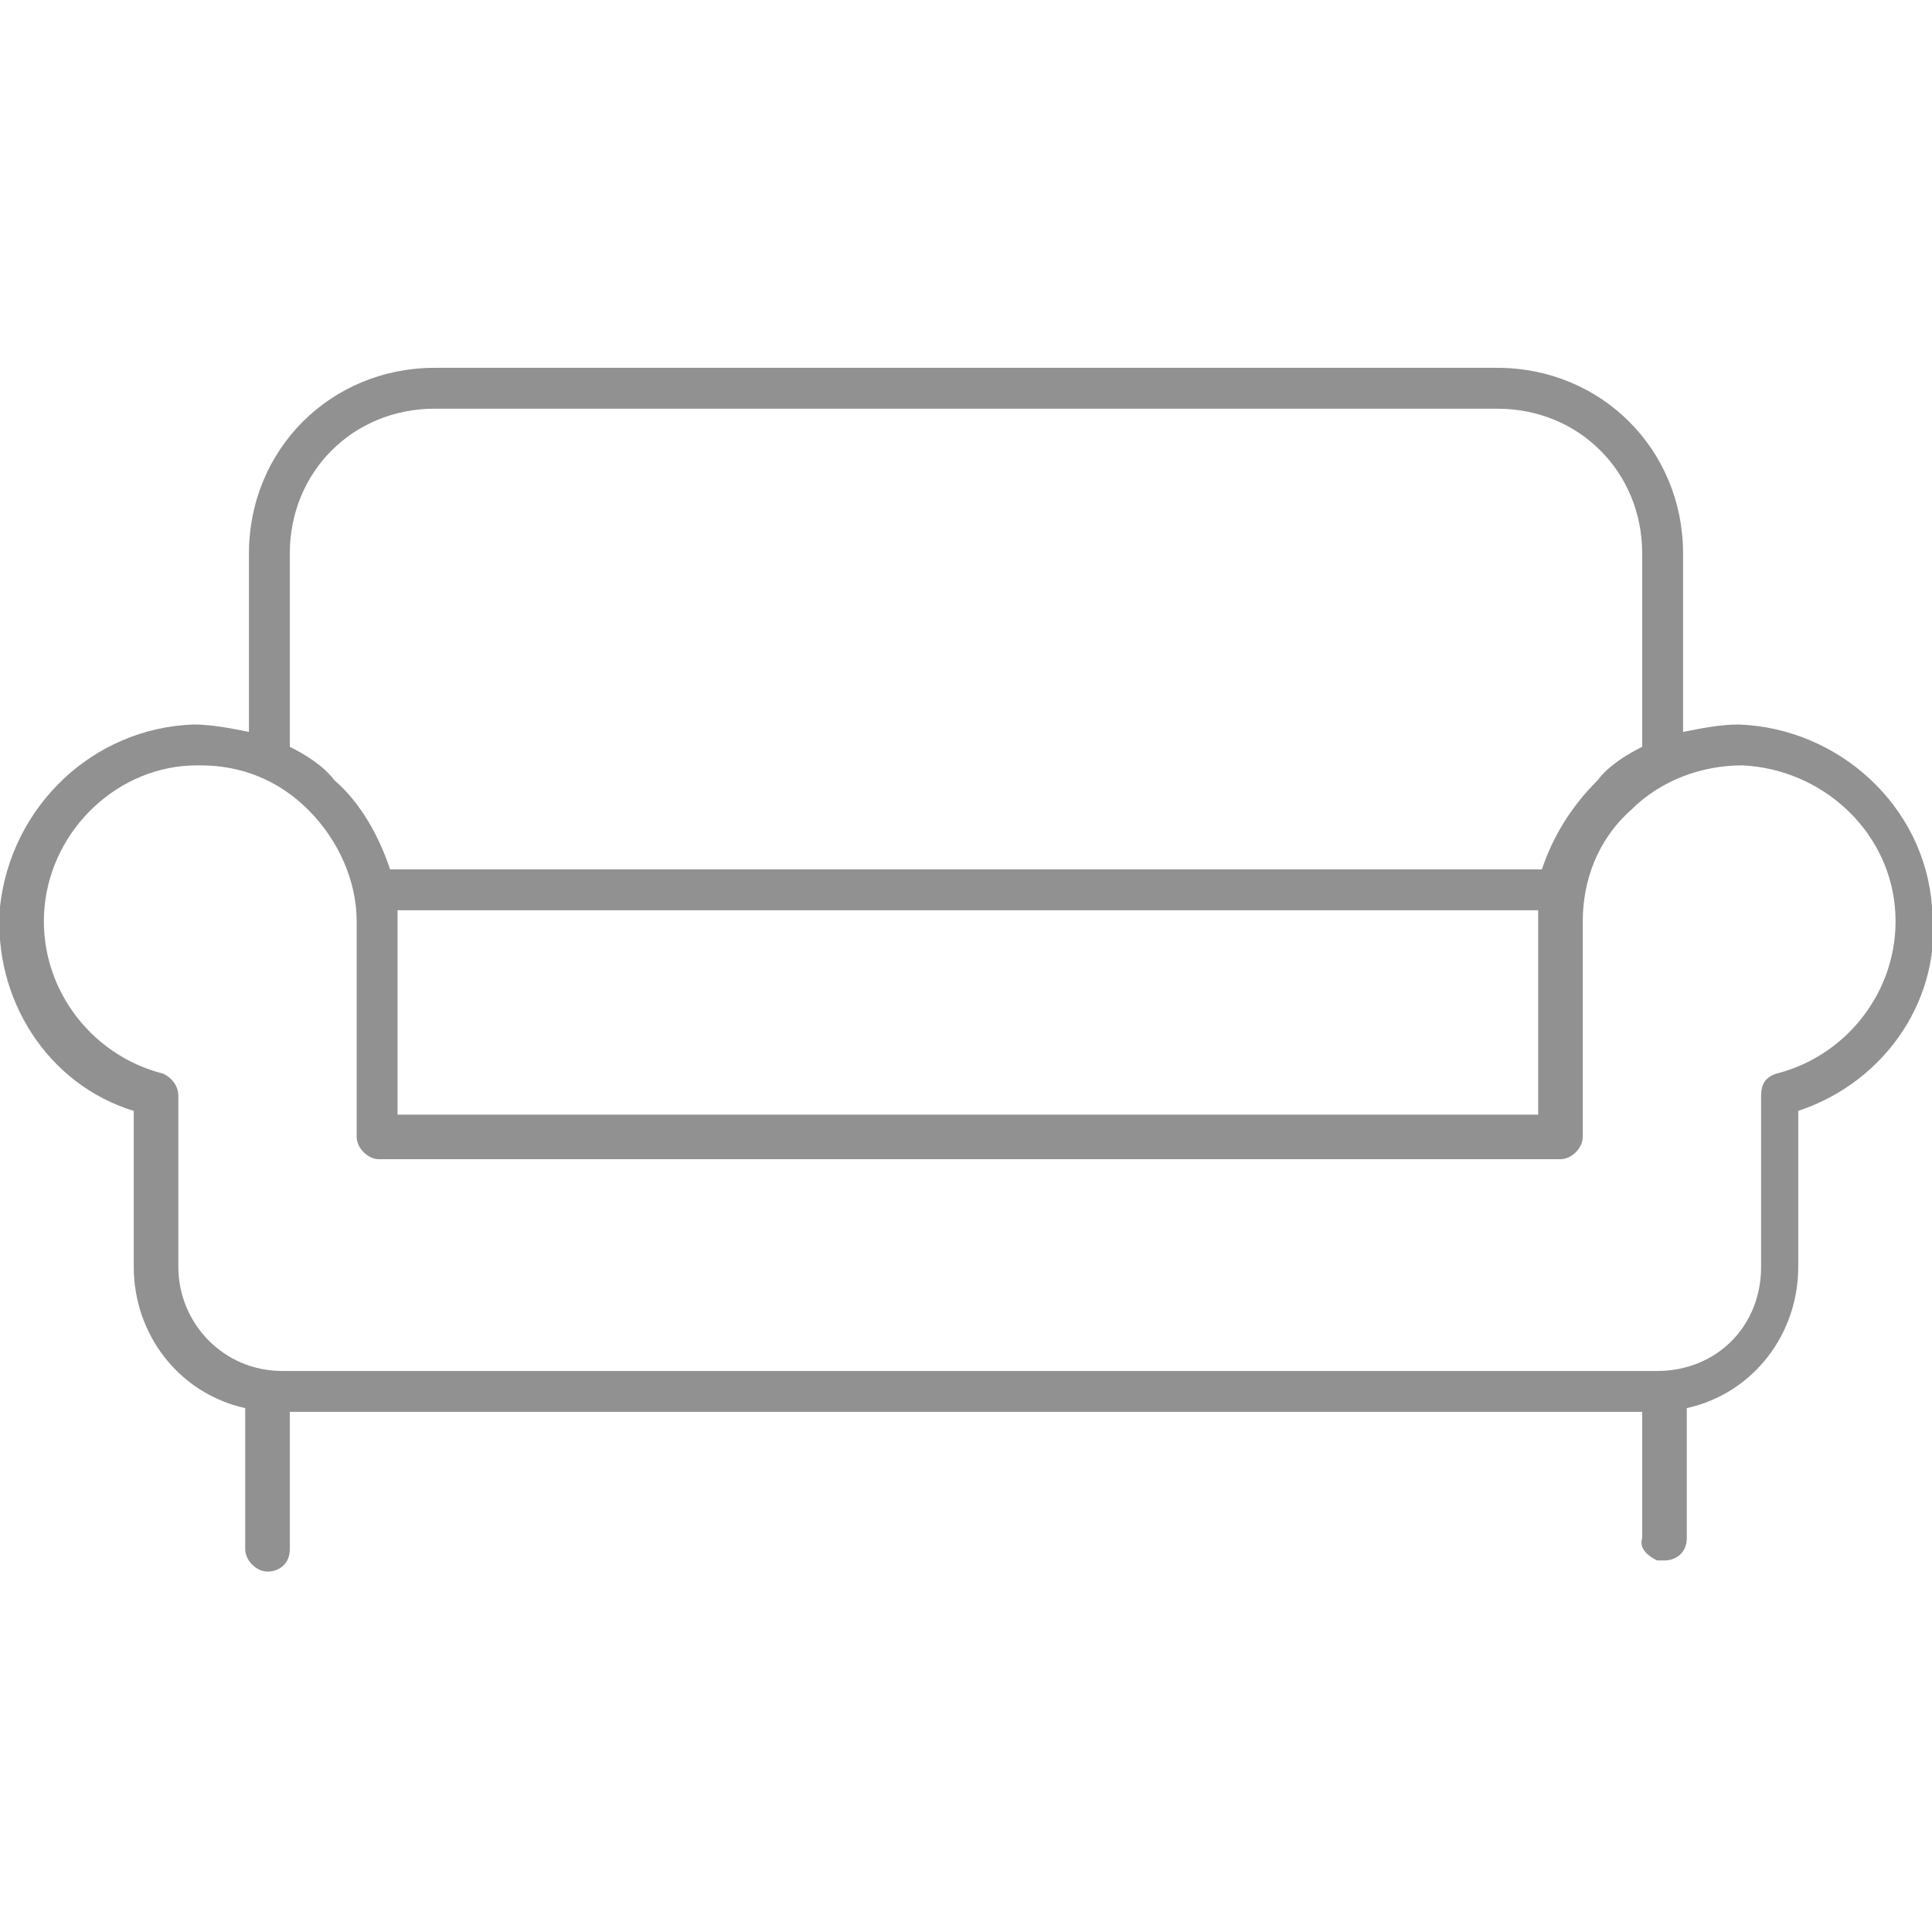
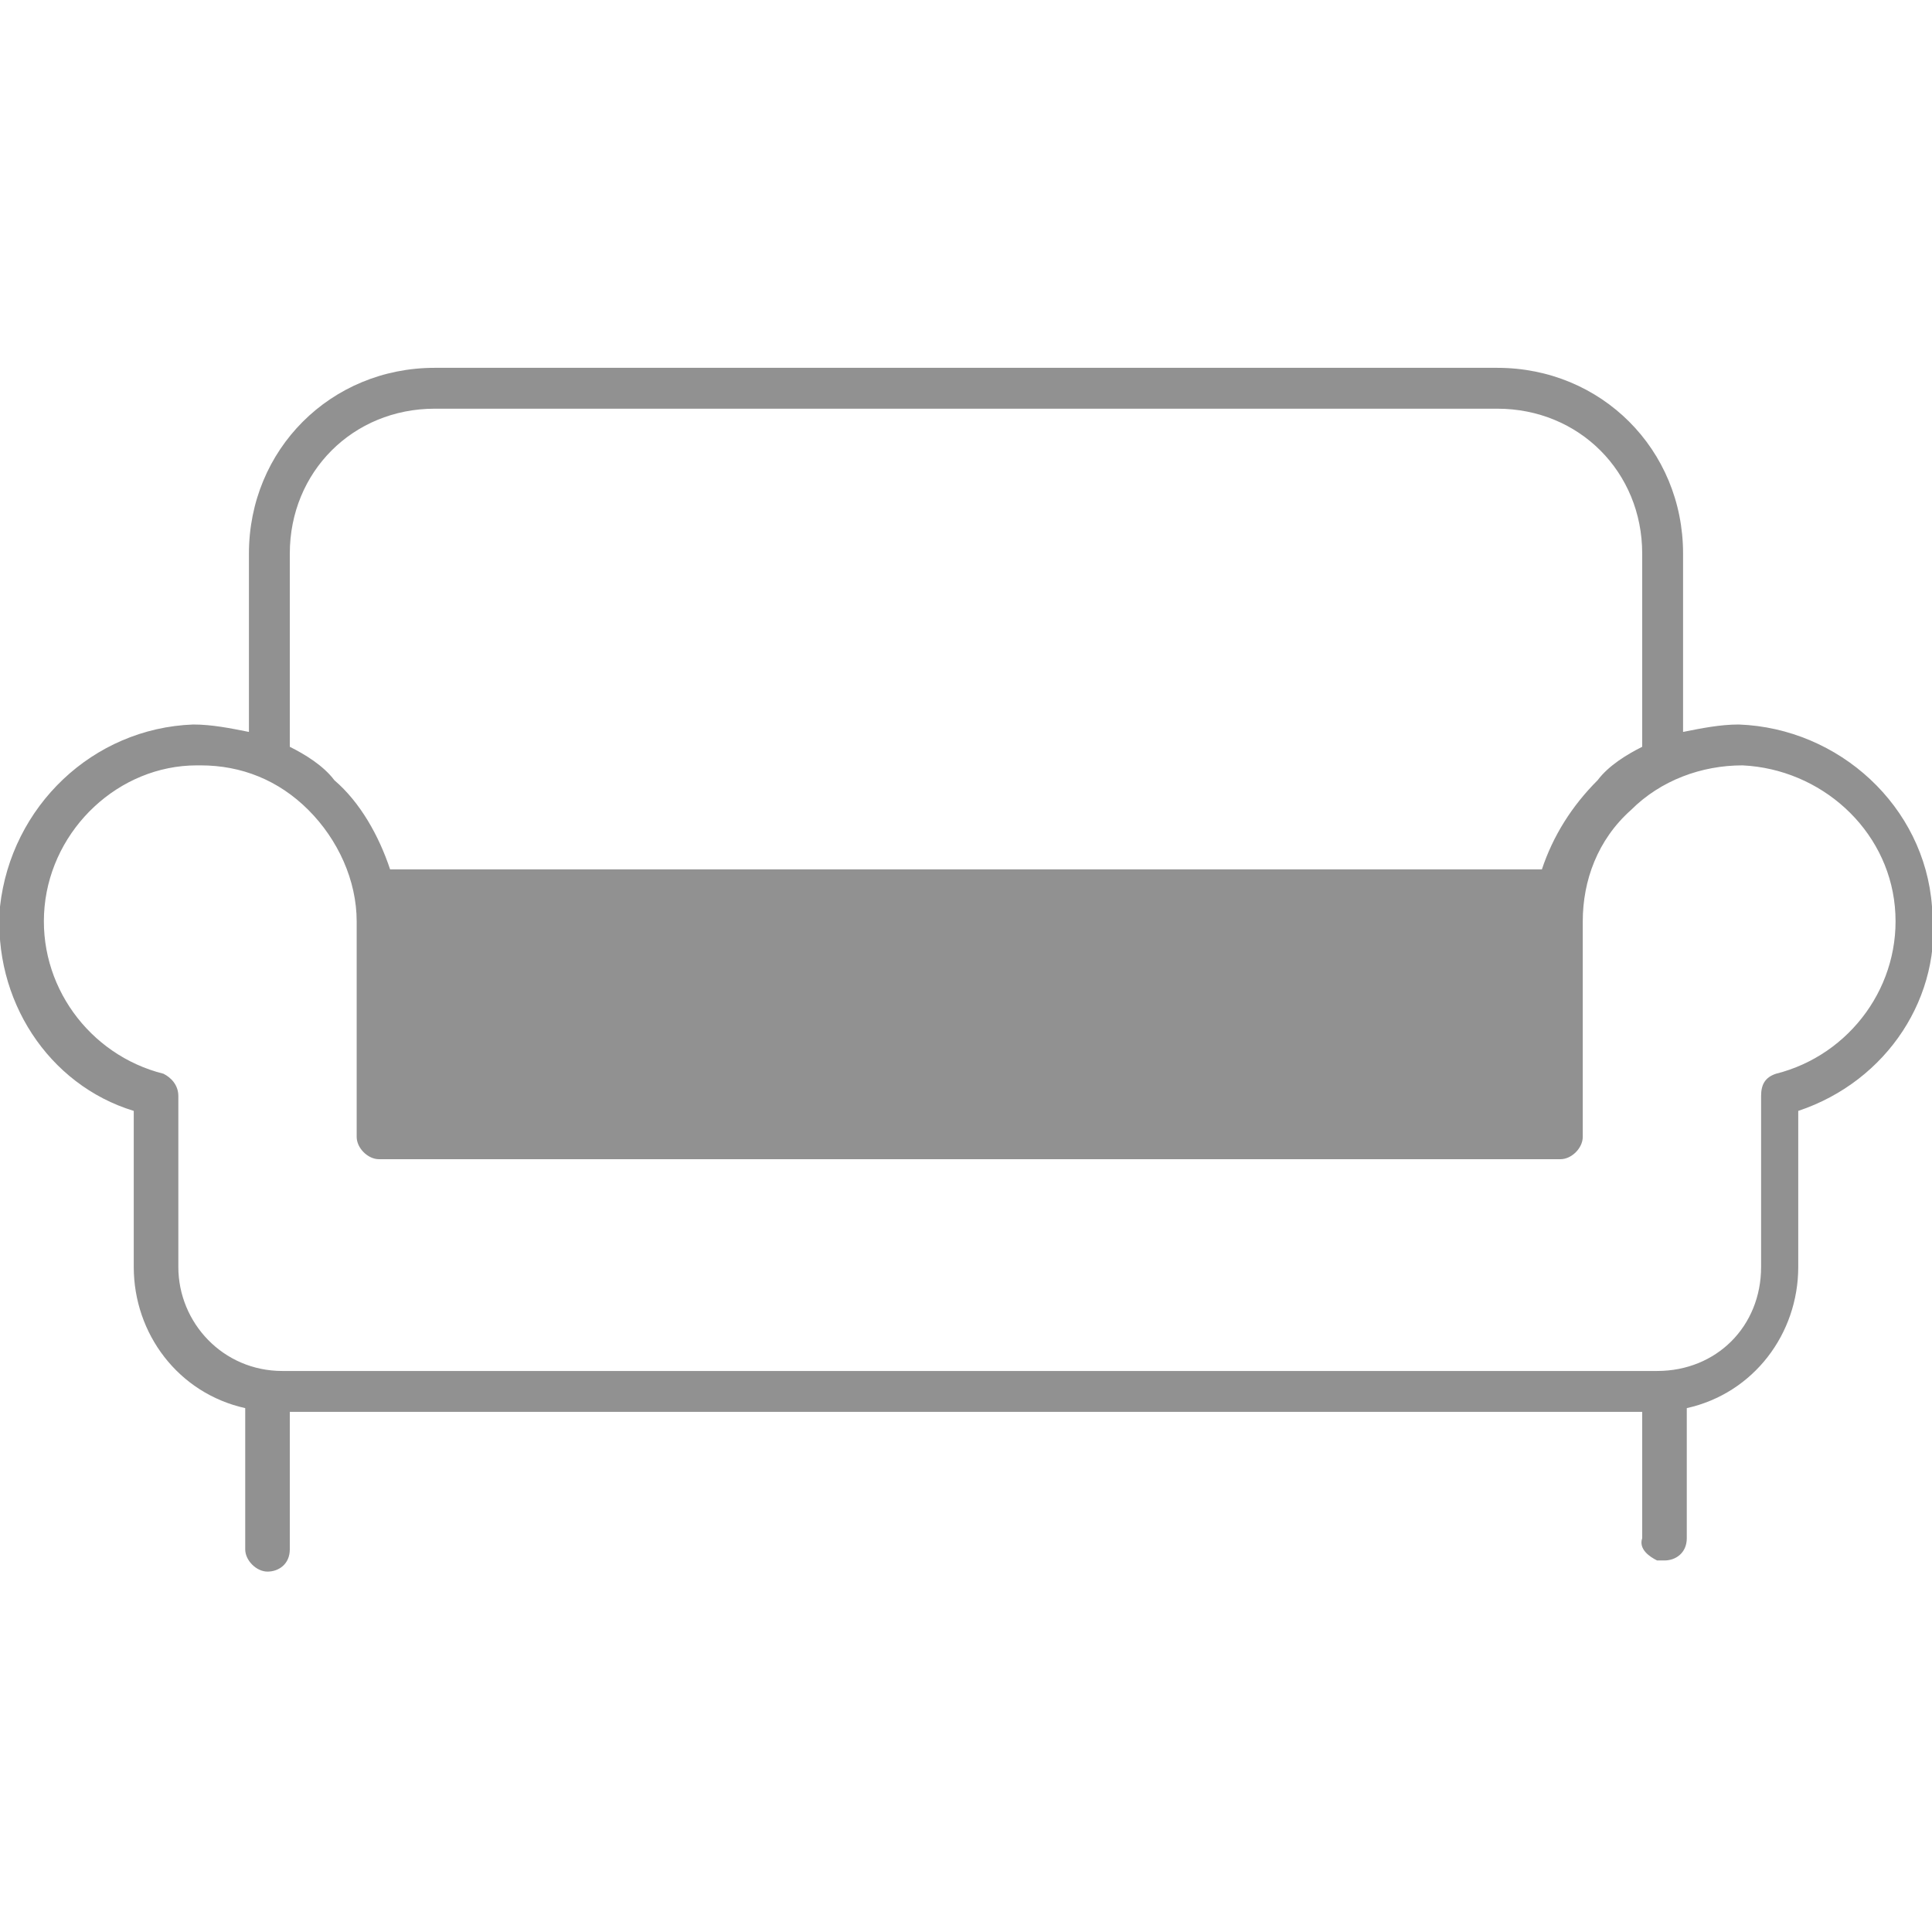
<svg xmlns="http://www.w3.org/2000/svg" version="1.1" id="Camada_1" x="0px" y="0px" viewBox="0 0 52 52" style="enable-background:new 0 0 52 52;" xml:space="preserve">
  <style type="text/css">
	.st0{fill:#919191;}
</style>
  <title>16</title>
  <g>
-     <path class="st0" d="M44.8,42c0.3,0,0.6-0.2,0.6-0.6v-3.5c1.8-0.4,3-2,3-3.8v-4.2c2.4-0.8,3.9-3.1,3.6-5.5   c-0.2-2.7-2.5-4.8-5.2-4.9c-0.5,0-1,0.1-1.5,0.2v-4.8c0-2.8-2.2-5-5-5H11.7c-2.8,0-5,2.2-5,5v4.8c-0.5-0.1-1-0.2-1.5-0.2   c-2.7,0.1-4.9,2.2-5.2,4.9c-0.2,2.5,1.3,4.8,3.6,5.5v4.2c0,1.8,1.2,3.4,3,3.8v3.8c0,0.3,0.3,0.6,0.6,0.6c0.3,0,0.6-0.2,0.6-0.6V38   h36.4v3.4c-0.1,0.3,0.2,0.5,0.4,0.6C44.7,42,44.7,42,44.8,42z M7.8,14.9c0-2.2,1.7-3.9,3.9-3.9h28.6c2.2,0,3.9,1.7,3.9,3.9v5.2   c-0.4,0.2-0.9,0.5-1.2,0.9c-0.7,0.7-1.2,1.5-1.5,2.4h-31C10.2,22.5,9.7,21.6,9,21c-0.3-0.4-0.8-0.7-1.2-0.9   C7.8,20.1,7.8,14.9,7.8,14.9z M10.7,24.5h30.7V30H10.7V24.5z M4.8,34.1v-4.6c0-0.3-0.2-0.5-0.4-0.6c-2-0.5-3.4-2.4-3.2-4.5   c0.2-2.1,2-3.8,4.1-3.8h0.1c1.1,0,2.1,0.4,2.9,1.2c0.8,0.8,1.3,1.9,1.3,3v5.8c0,0.3,0.3,0.6,0.6,0.6h31.8c0.3,0,0.6-0.3,0.6-0.6   v-5.8c0-1.1,0.4-2.2,1.3-3c0.8-0.8,1.9-1.2,3-1.2c2.1,0.1,3.9,1.7,4.1,3.8l0,0c0.2,2.1-1.2,4-3.2,4.5c-0.3,0.1-0.4,0.3-0.4,0.6v4.6   c0,1.6-1.2,2.8-2.8,2.8H7.6C6,36.9,4.8,35.6,4.8,34.1z" />
+     <path class="st0" d="M44.8,42c0.3,0,0.6-0.2,0.6-0.6v-3.5c1.8-0.4,3-2,3-3.8v-4.2c2.4-0.8,3.9-3.1,3.6-5.5   c-0.2-2.7-2.5-4.8-5.2-4.9c-0.5,0-1,0.1-1.5,0.2v-4.8c0-2.8-2.2-5-5-5H11.7c-2.8,0-5,2.2-5,5v4.8c-0.5-0.1-1-0.2-1.5-0.2   c-2.7,0.1-4.9,2.2-5.2,4.9c-0.2,2.5,1.3,4.8,3.6,5.5v4.2c0,1.8,1.2,3.4,3,3.8v3.8c0,0.3,0.3,0.6,0.6,0.6c0.3,0,0.6-0.2,0.6-0.6V38   h36.4v3.4c-0.1,0.3,0.2,0.5,0.4,0.6C44.7,42,44.7,42,44.8,42z M7.8,14.9c0-2.2,1.7-3.9,3.9-3.9h28.6c2.2,0,3.9,1.7,3.9,3.9v5.2   c-0.4,0.2-0.9,0.5-1.2,0.9c-0.7,0.7-1.2,1.5-1.5,2.4h-31C10.2,22.5,9.7,21.6,9,21c-0.3-0.4-0.8-0.7-1.2-0.9   C7.8,20.1,7.8,14.9,7.8,14.9z M10.7,24.5V30H10.7V24.5z M4.8,34.1v-4.6c0-0.3-0.2-0.5-0.4-0.6c-2-0.5-3.4-2.4-3.2-4.5   c0.2-2.1,2-3.8,4.1-3.8h0.1c1.1,0,2.1,0.4,2.9,1.2c0.8,0.8,1.3,1.9,1.3,3v5.8c0,0.3,0.3,0.6,0.6,0.6h31.8c0.3,0,0.6-0.3,0.6-0.6   v-5.8c0-1.1,0.4-2.2,1.3-3c0.8-0.8,1.9-1.2,3-1.2c2.1,0.1,3.9,1.7,4.1,3.8l0,0c0.2,2.1-1.2,4-3.2,4.5c-0.3,0.1-0.4,0.3-0.4,0.6v4.6   c0,1.6-1.2,2.8-2.8,2.8H7.6C6,36.9,4.8,35.6,4.8,34.1z" />
  </g>
</svg>